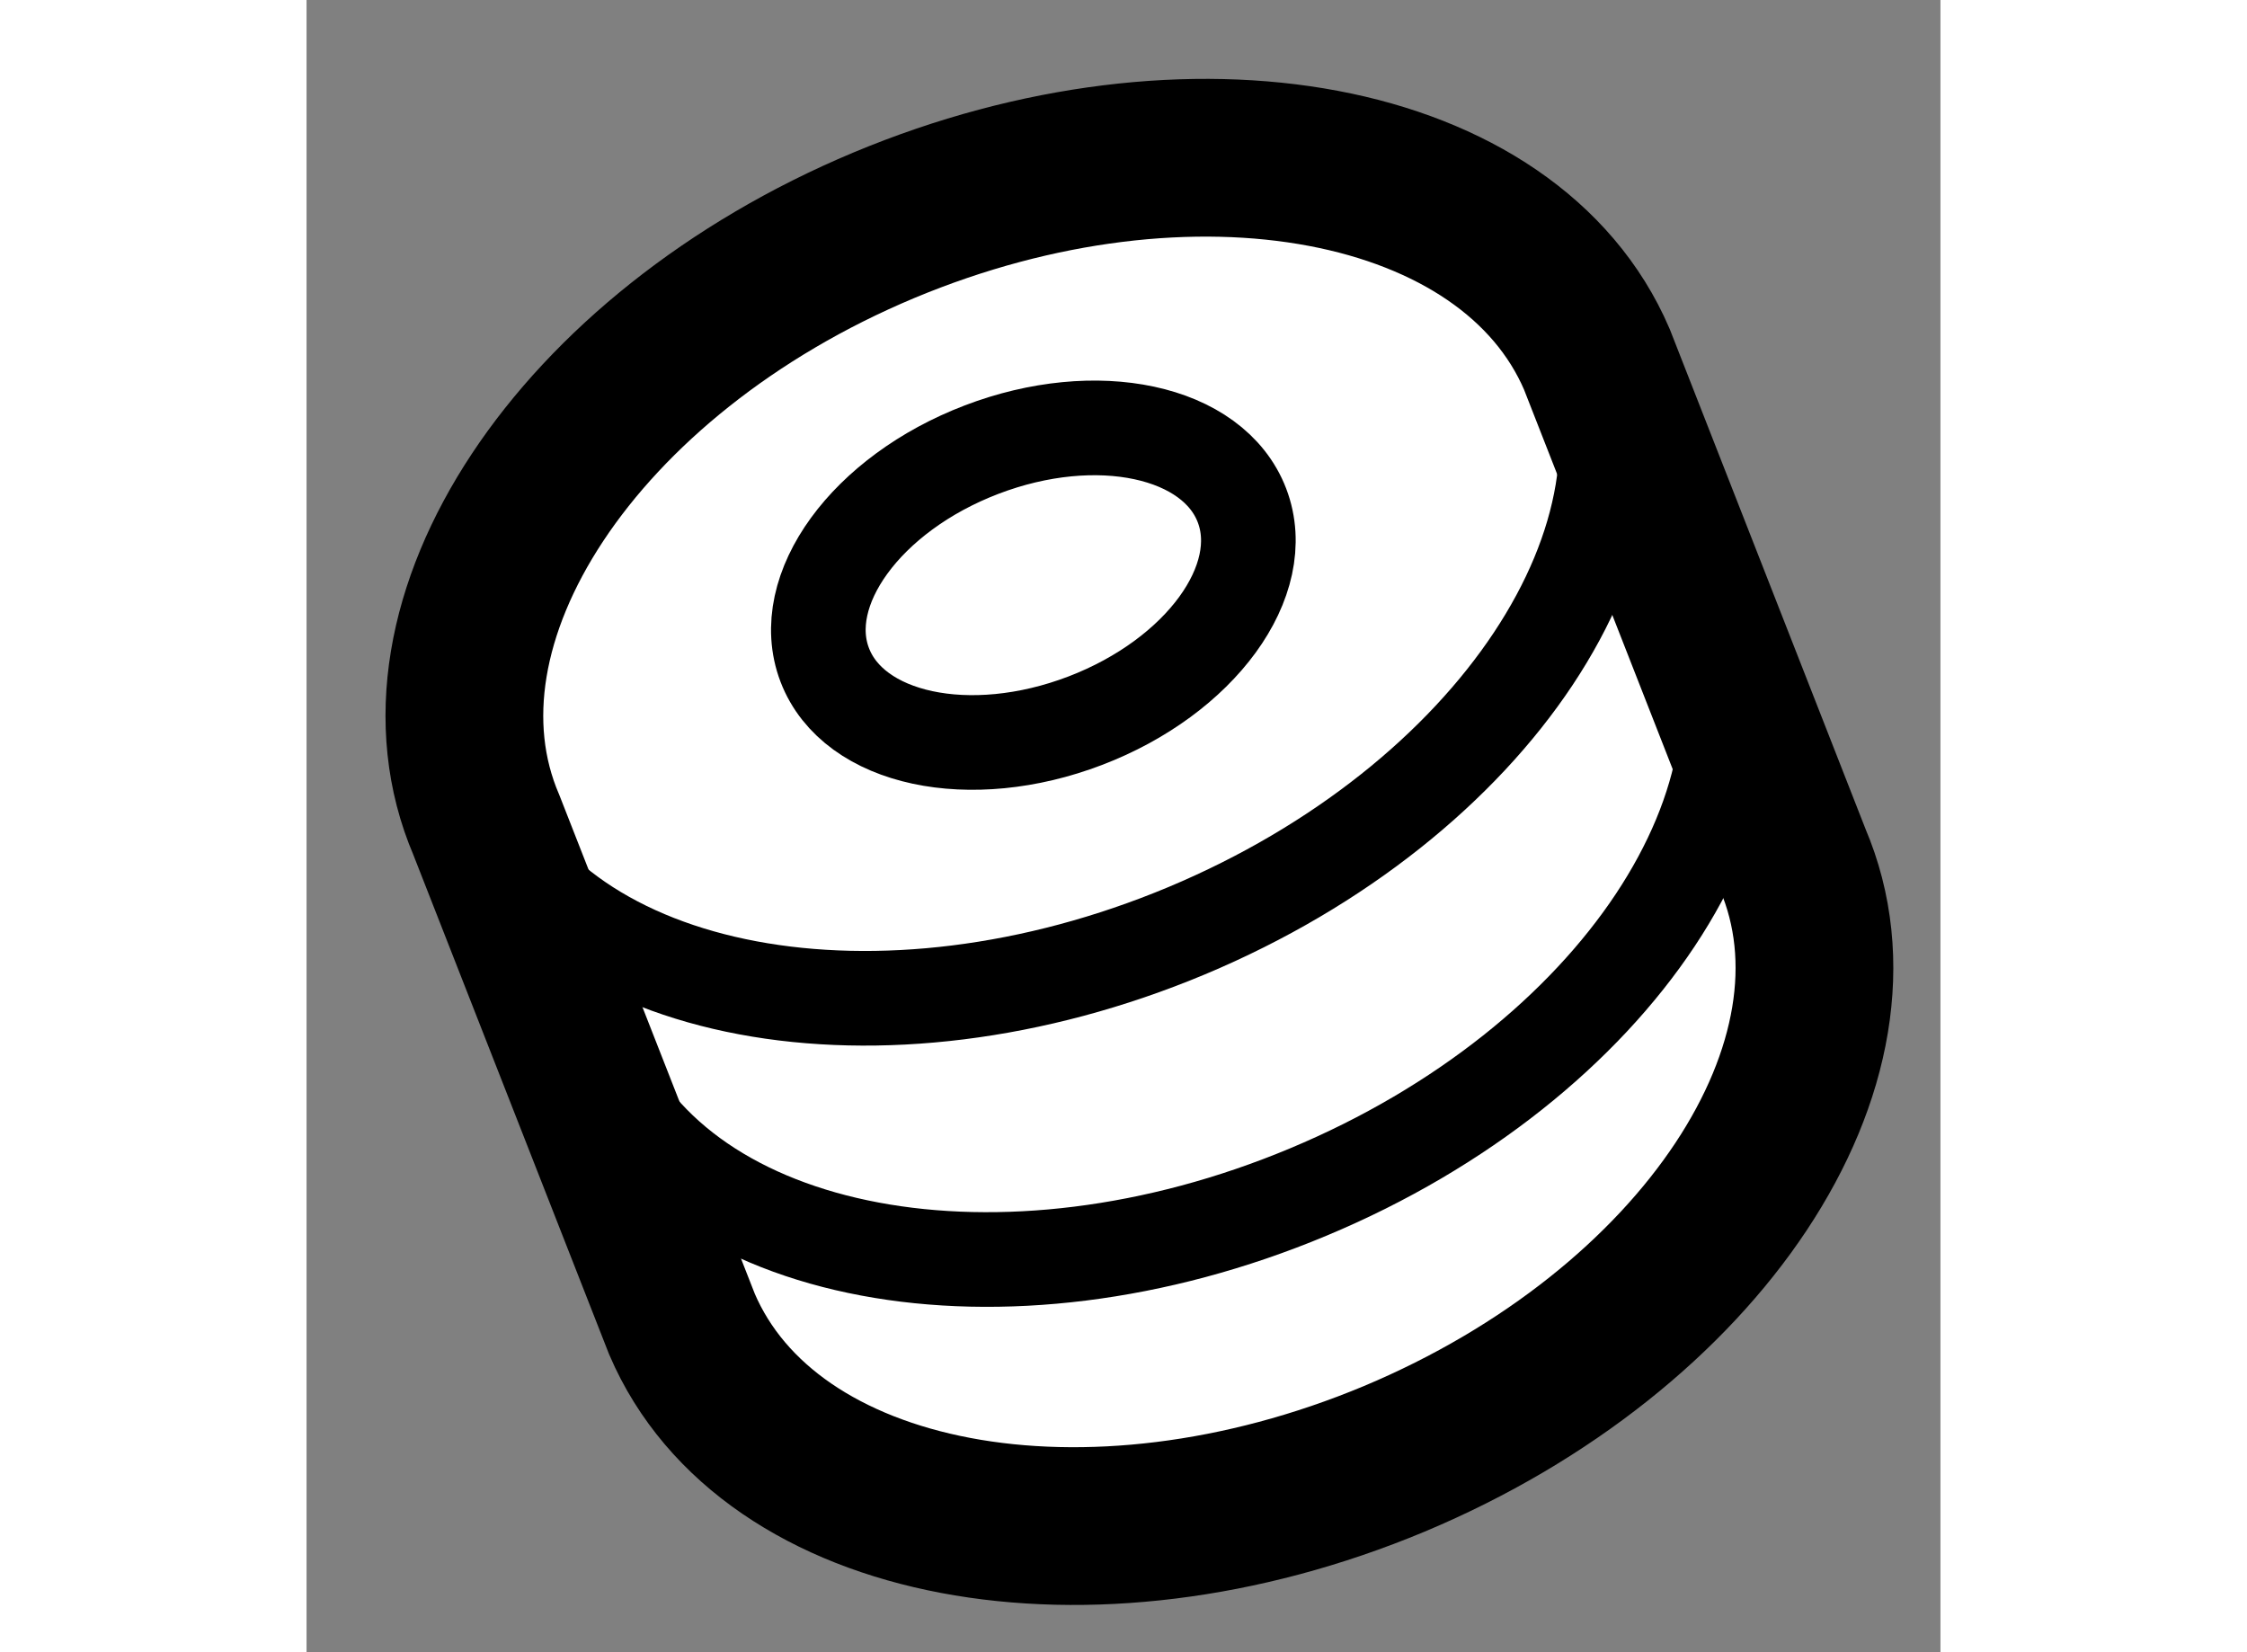
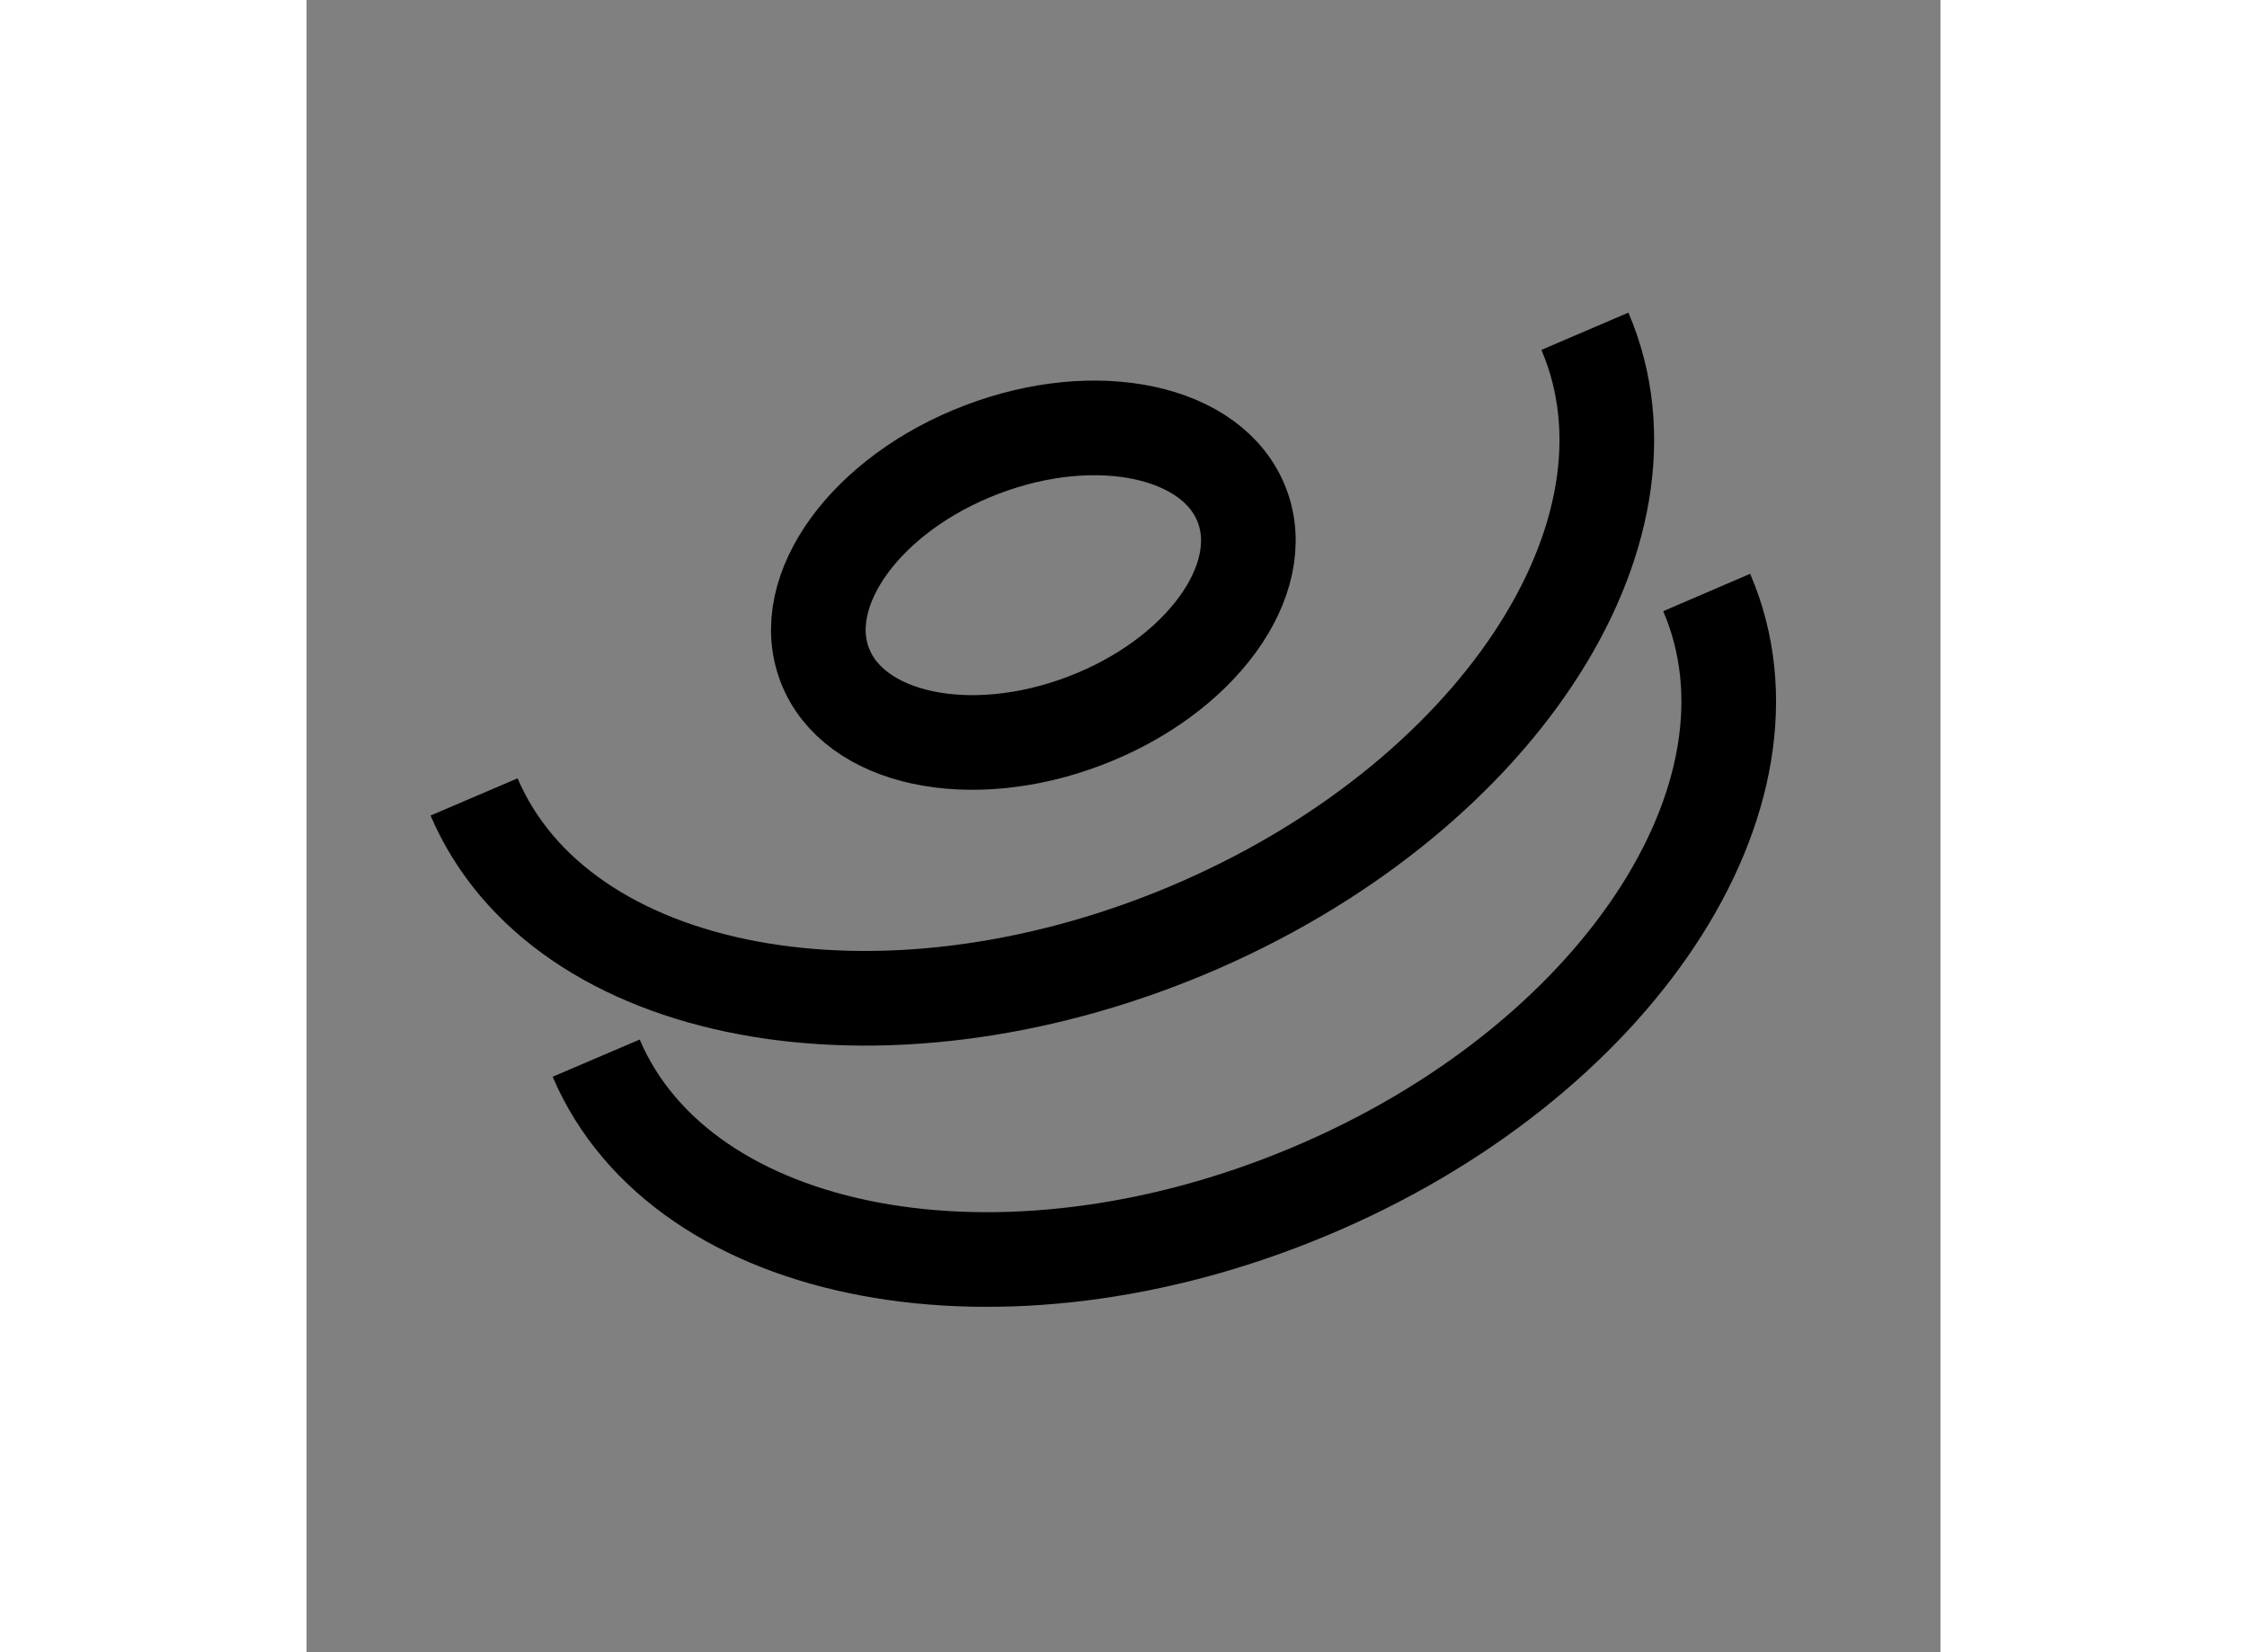
<svg xmlns="http://www.w3.org/2000/svg" version="1.1" x="0px" y="0px" width="244.8px" height="180px" viewBox="145.962 48.807 5.179 5.237" enable-background="new 0 0 244.8 180" xml:space="preserve">
  <rect x="145.962" y="48.807" width="5.179" height="5.237" fill="#808080" stroke="none" />
  <g>
-     <path fill="#FFFFFF" stroke="#000000" stroke-width="0.5" d="M150.052,49.946c-0.275-0.641-1.286-0.832-2.26-0.425    c-0.972,0.407-1.535,1.259-1.26,1.901l0.62,1.582c0.275,0.642,1.286,0.833,2.258,0.427c0.973-0.408,1.537-1.259,1.262-1.902    L150.052,49.946z" />
    <path fill="none" stroke="#000000" stroke-width="0.3" d="M146.493,51.333c0.274,0.641,1.286,0.831,2.259,0.424    c0.971-0.407,1.537-1.258,1.262-1.9" />
    <path fill="none" stroke="#000000" stroke-width="0.3" d="M146.88,52.161c0.274,0.641,1.286,0.831,2.258,0.424    c0.972-0.406,1.538-1.258,1.262-1.9" />
    <ellipse transform="matrix(0.934 -0.357 0.357 0.934 -8.296 56.324)" fill="none" stroke="#000000" stroke-width="0.3" cx="148.279" cy="50.614" rx="0.708" ry="0.46" />
  </g>
</svg>